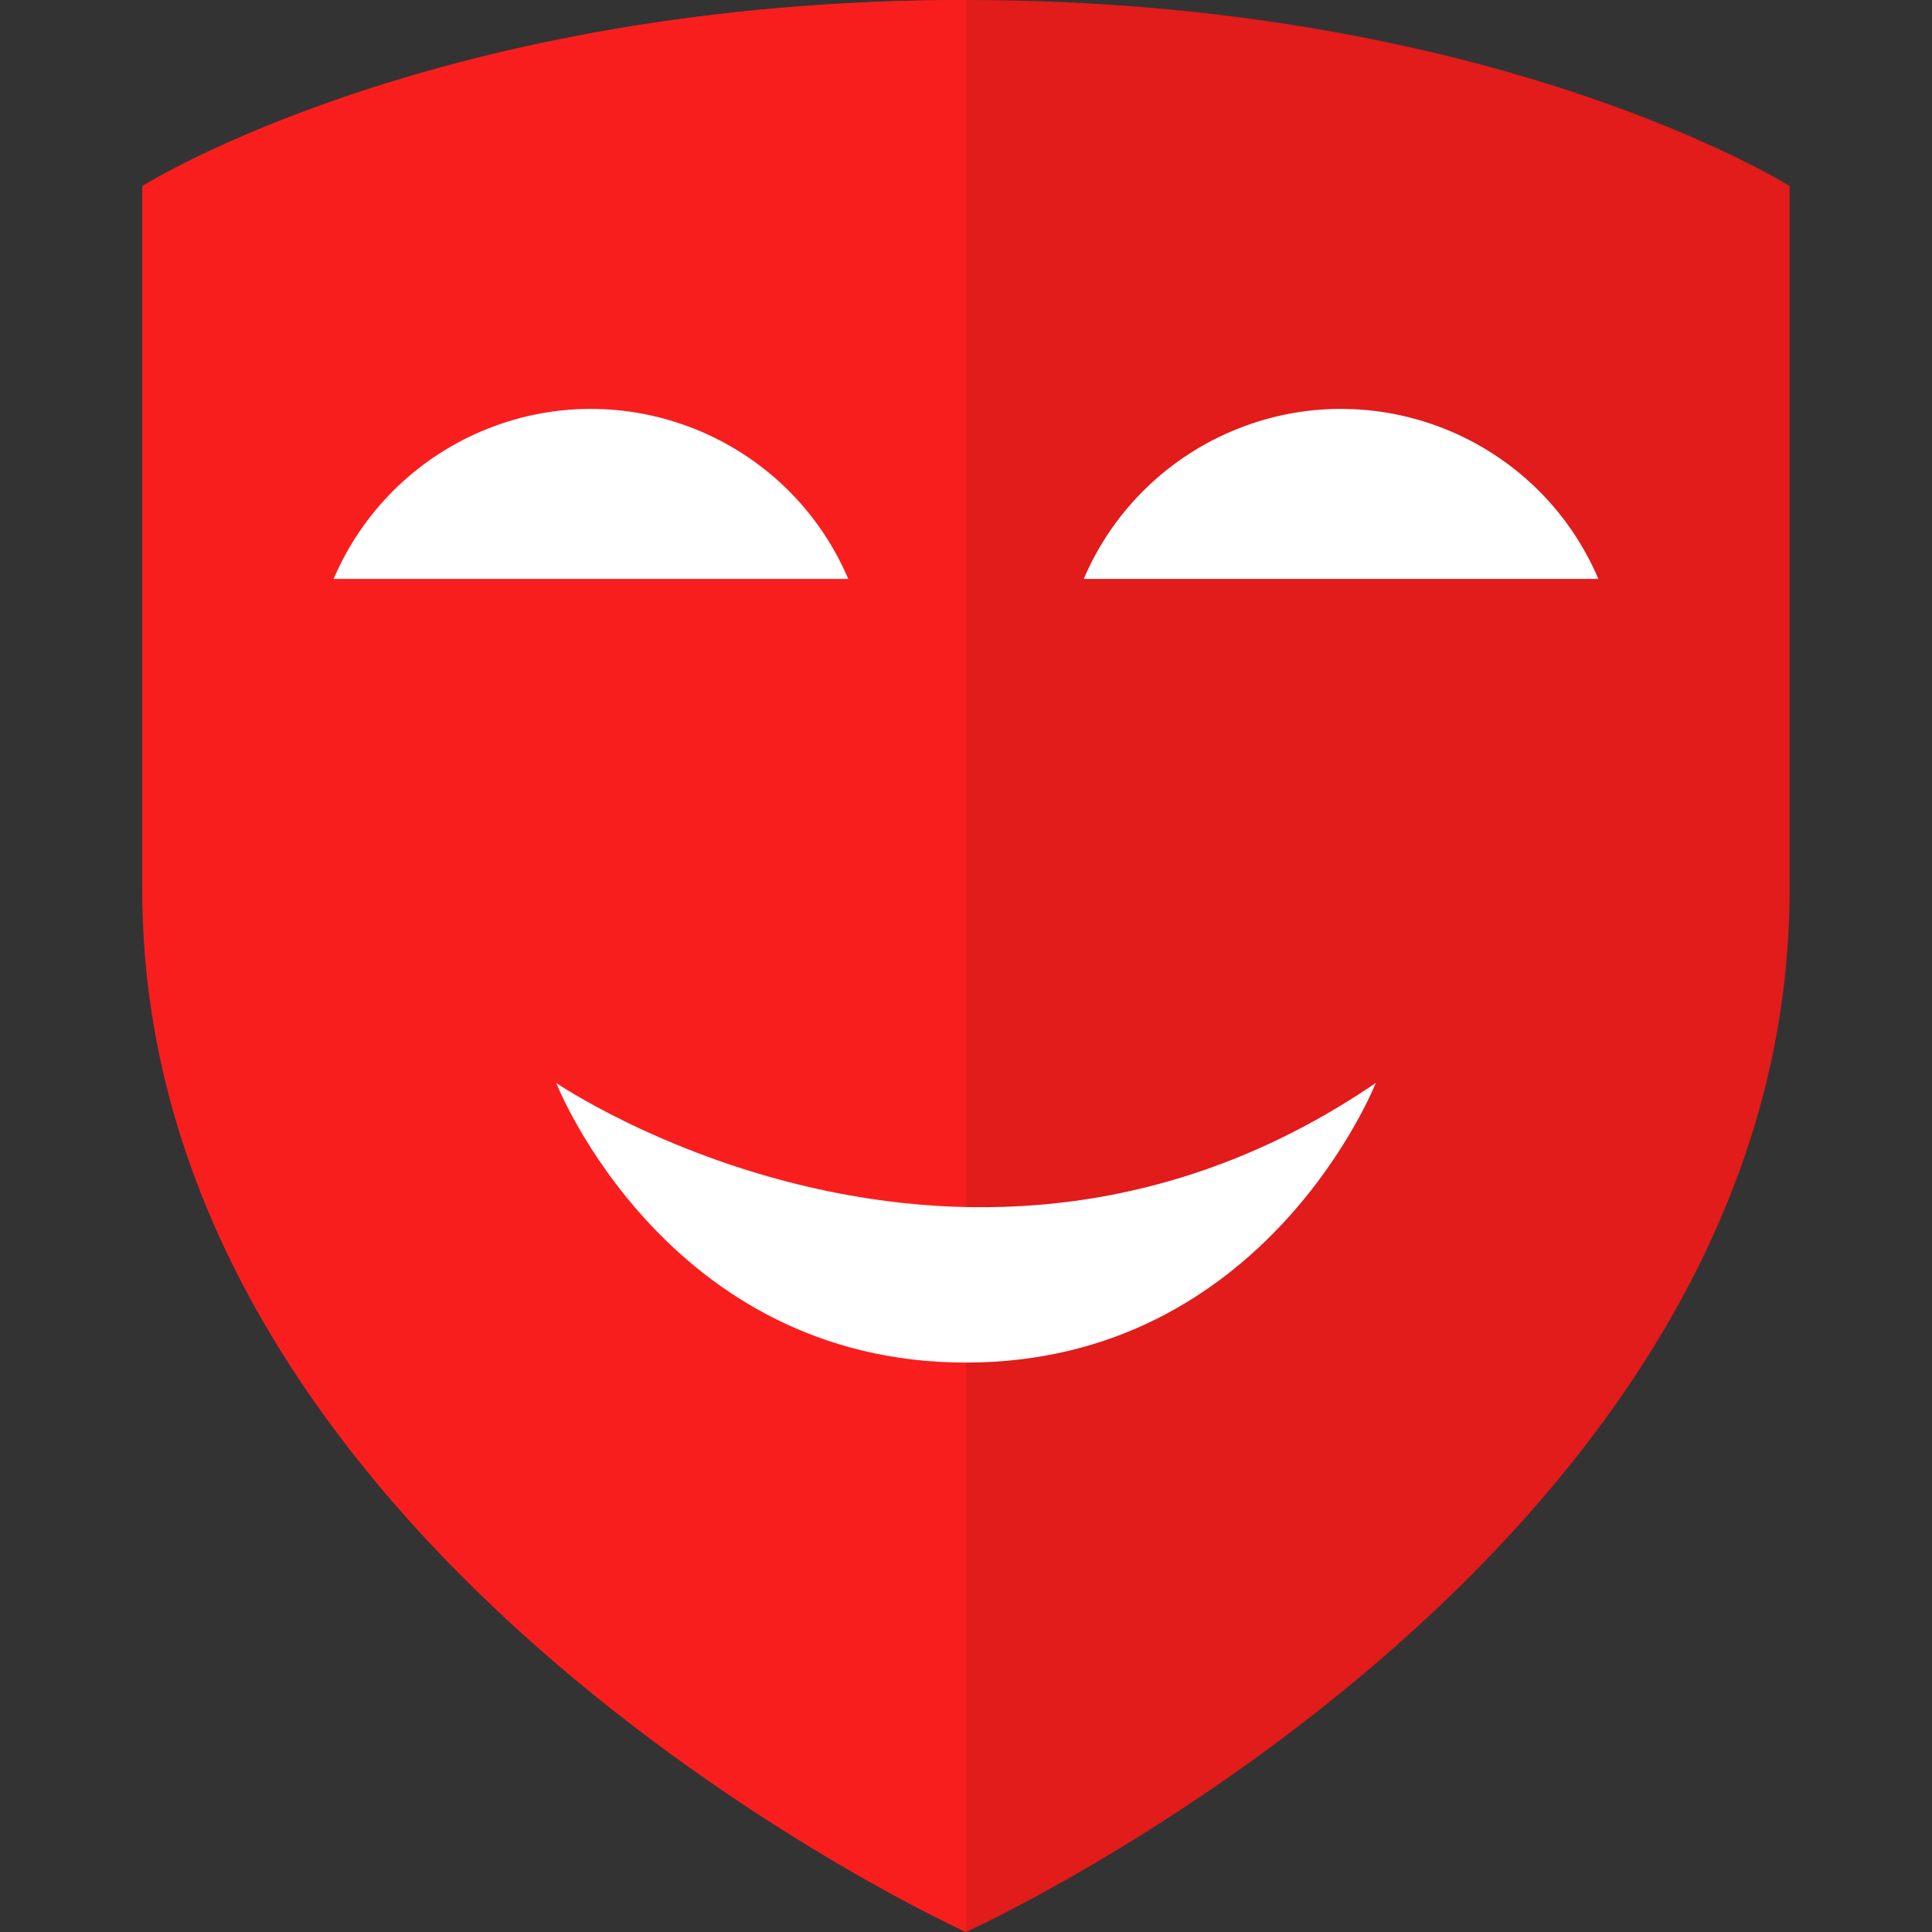
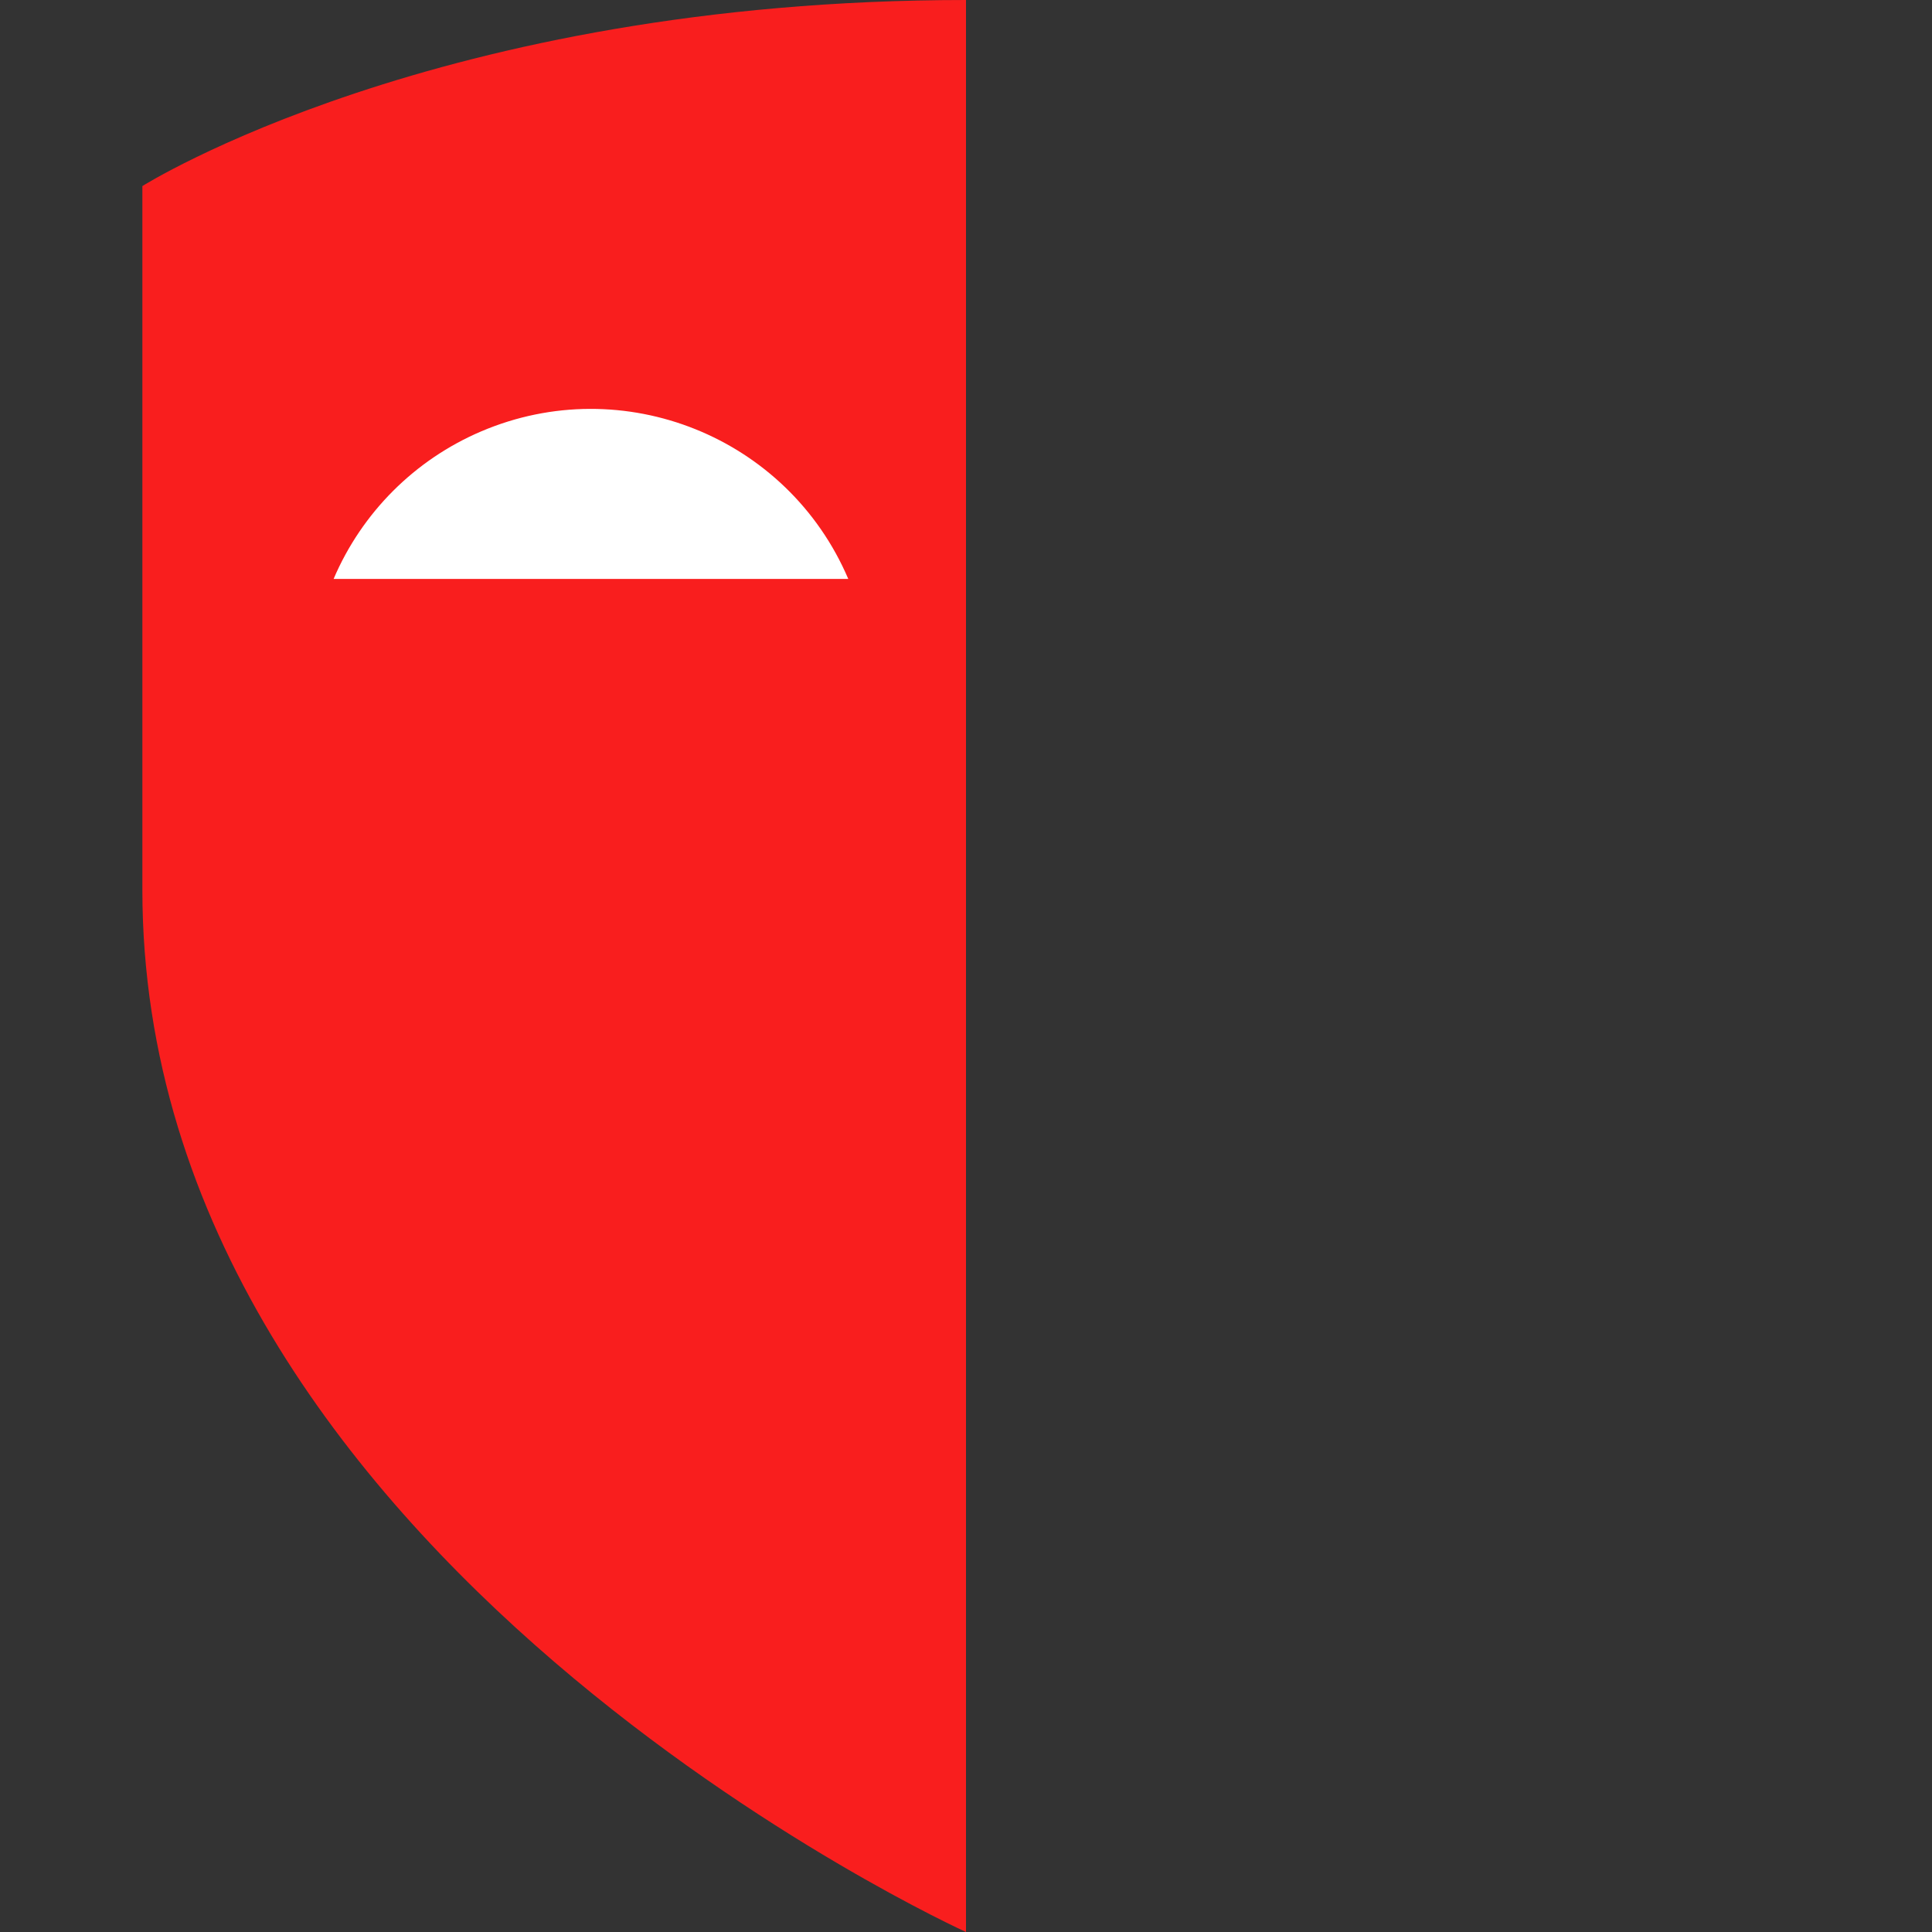
<svg xmlns="http://www.w3.org/2000/svg" height="800px" width="800px" version="1.1" id="Layer_1" viewBox="0 0 512 512" xml:space="preserve">
  <rect x="0" y="0" width="512" height="512" fill="#333333" stroke="none" />
-   <path style="fill:#E21B1B;" d="M37.728,49.312v186.48C37.728,413.104,256,512,256,512s218.272-98.896,218.272-276.208V49.312  C474.272,49.312,396.128,0,256,0S37.728,49.312,37.728,49.312z" />
  <path style="fill:#F91E1E;" d="M256,0C115.872,0,37.728,49.312,37.728,49.312v186.48C37.728,413.104,256,512,256,512V0z" />
  <g>
-     <path style="fill:#FFFFFF;" d="M364.6,286.992c0,0-29.104,74.104-108.6,74.104s-108.6-74.104-108.6-74.104   S256,361.096,364.6,286.992z" />
    <path style="fill:#FFFFFF;" d="M224.8,153.424c-16.072-37.664-59.632-55.168-97.296-39.096   c-17.584,7.504-31.592,21.512-39.096,39.096H224.8z" />
-     <path style="fill:#FFFFFF;" d="M423.592,153.424c-16.072-37.664-59.632-55.168-97.296-39.096   c-17.584,7.504-31.592,21.512-39.096,39.096H423.592z" />
  </g>
</svg>